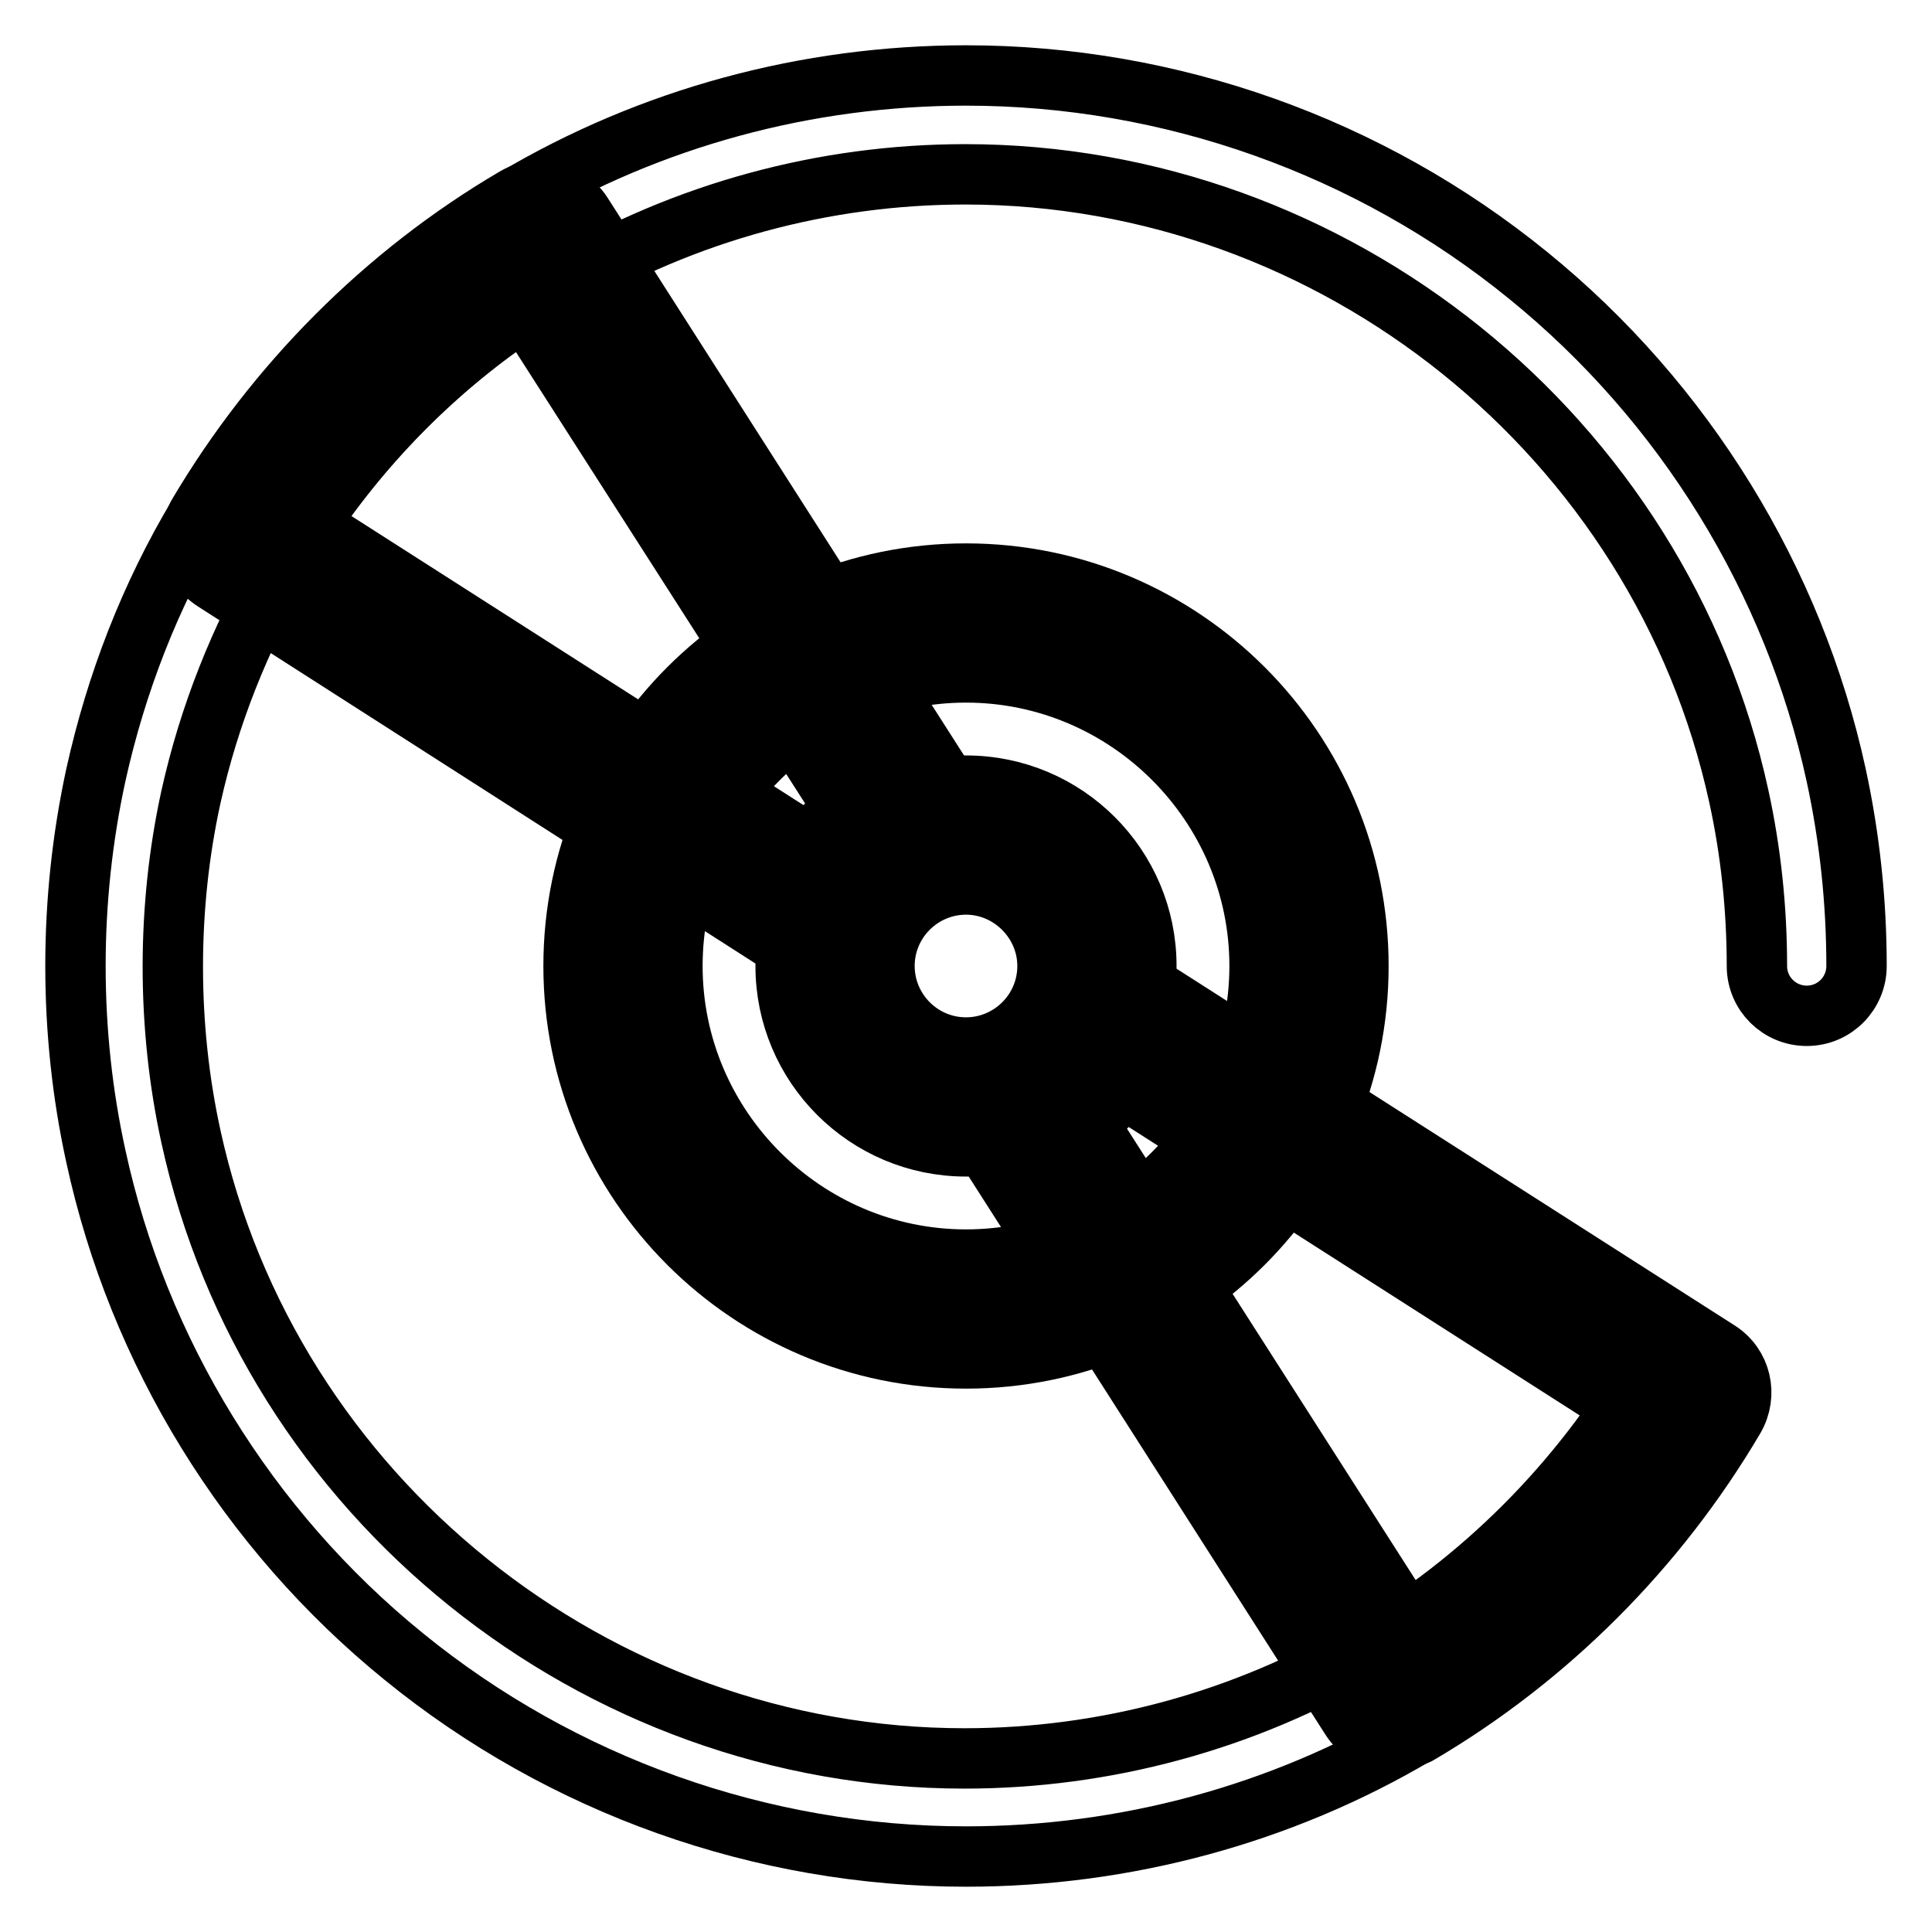
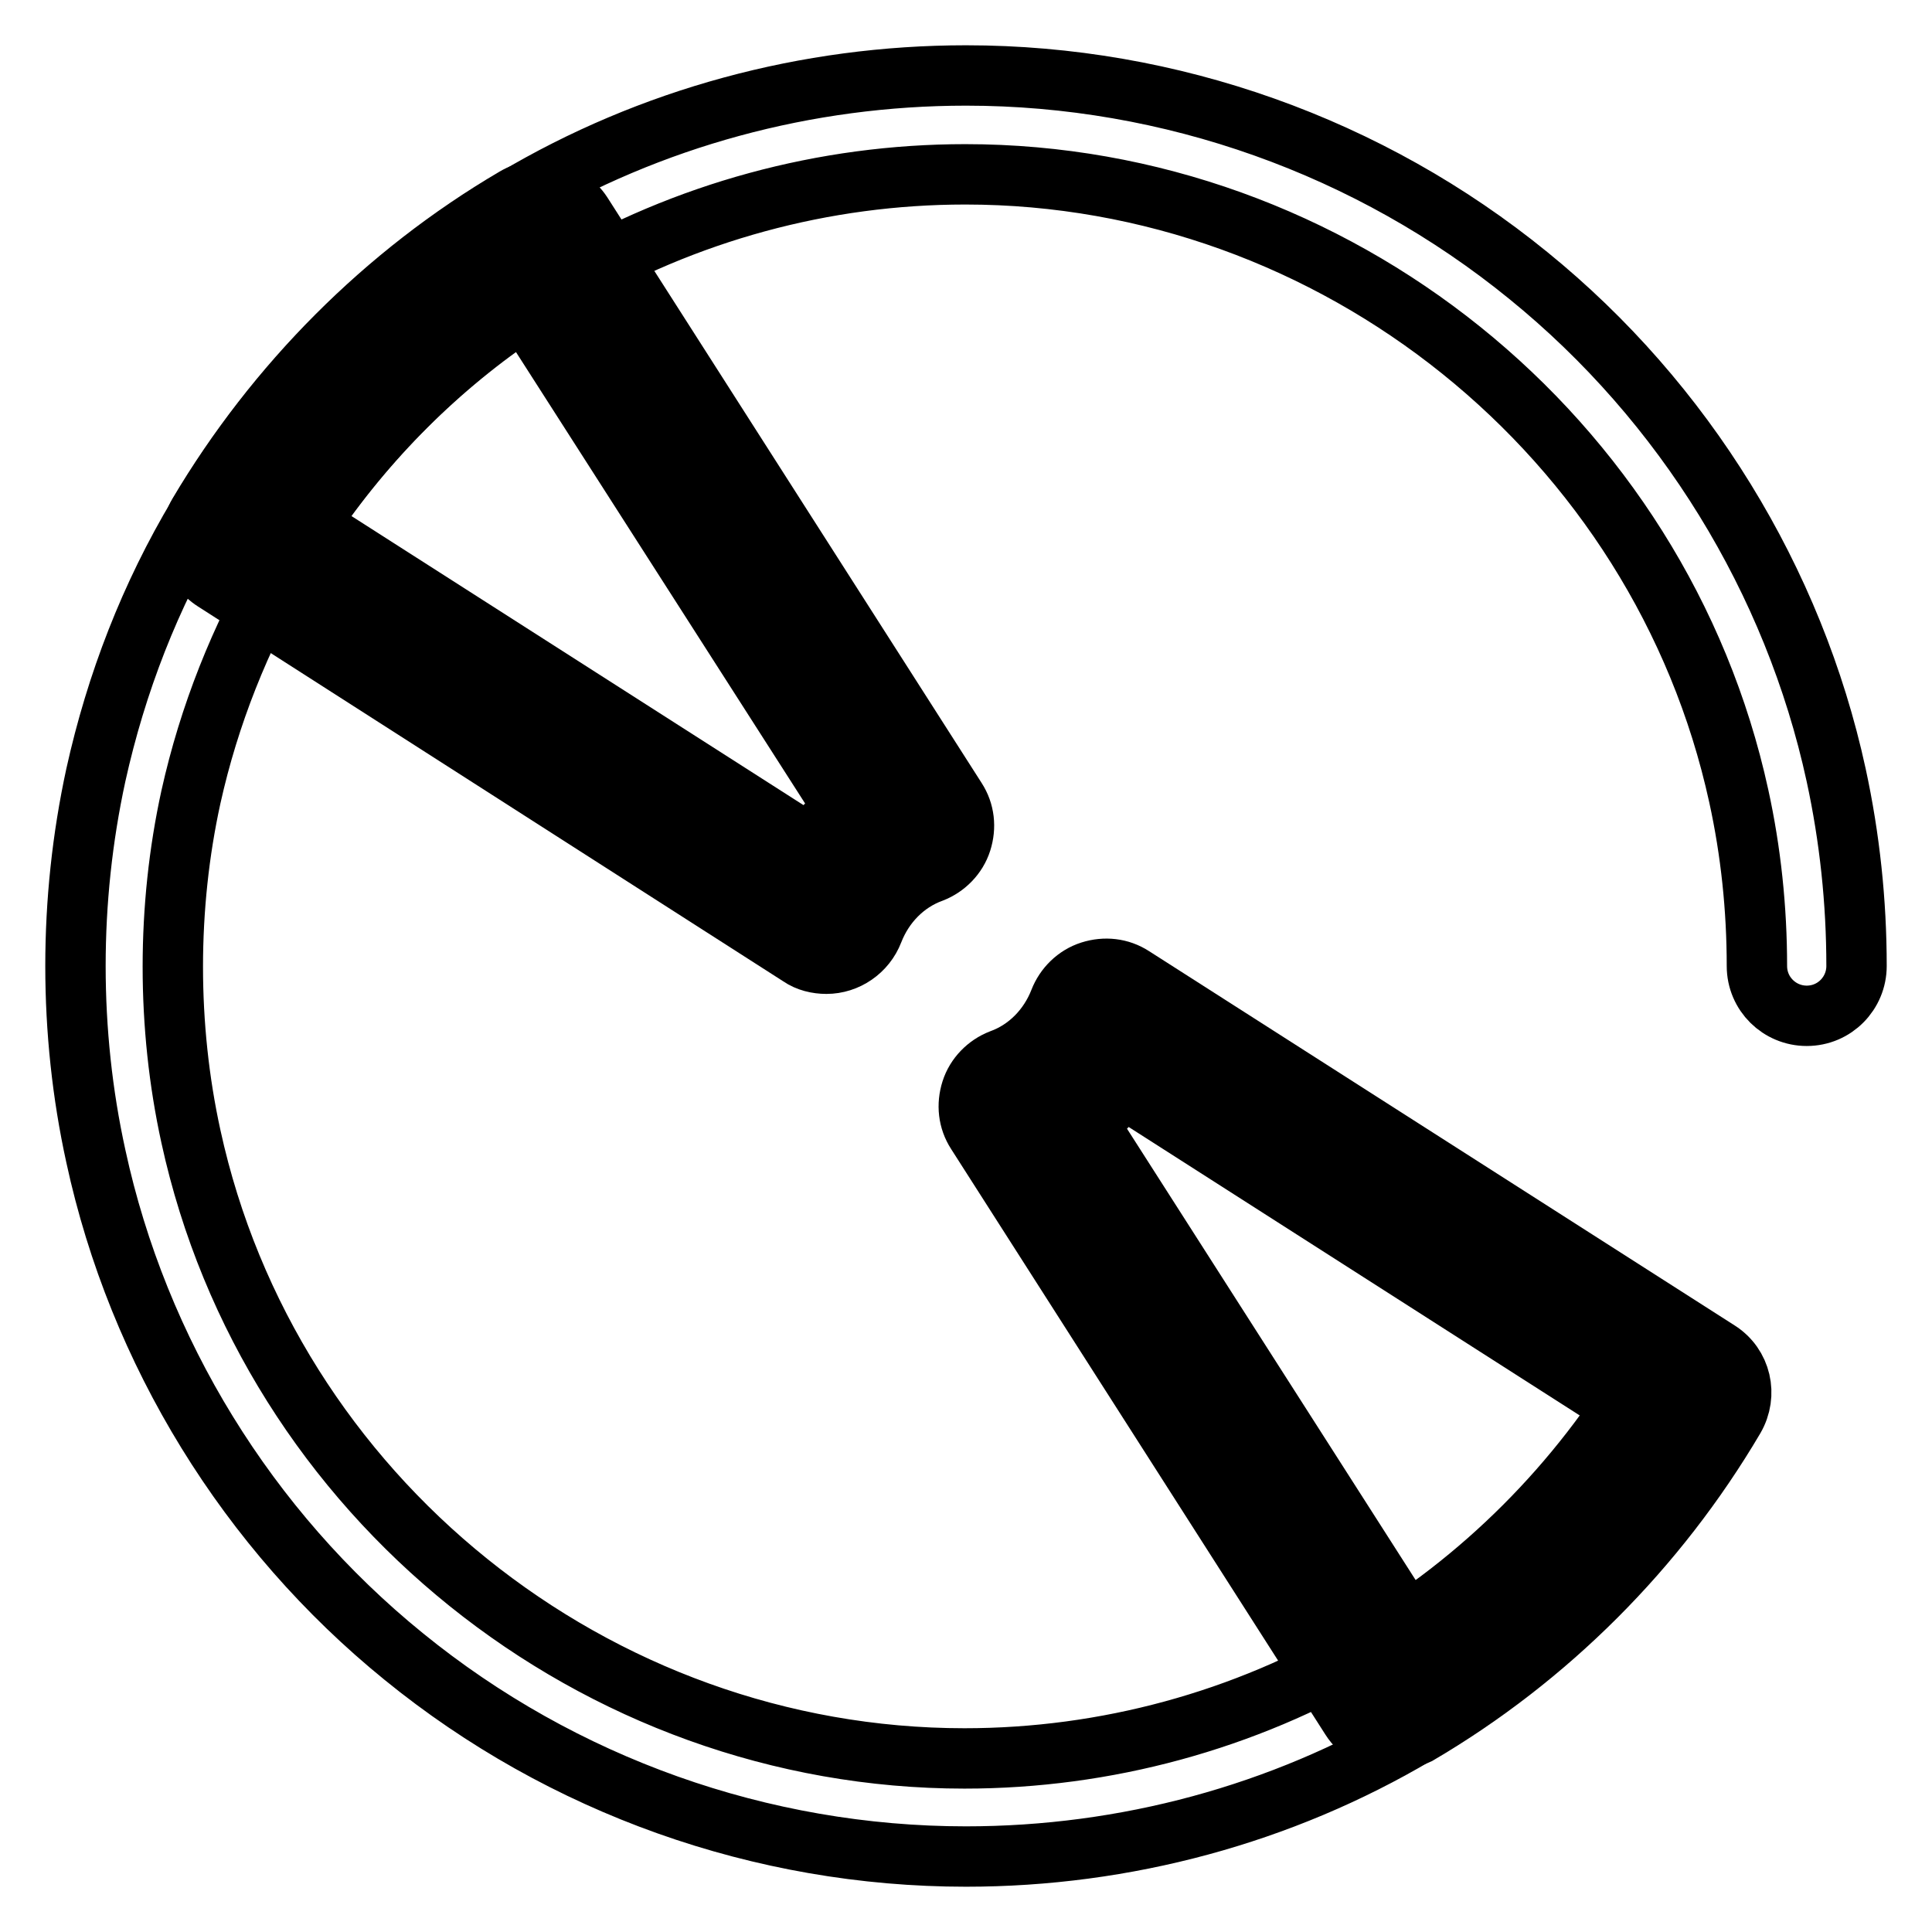
<svg xmlns="http://www.w3.org/2000/svg" version="1.1" x="0px" y="0px" viewBox="0 0 256 256" enable-background="new 0 0 256 256" xml:space="preserve">
  <g>
    <path stroke-width="8" fill-opacity="0" stroke="#000000" d="M128,246c-27.1,0-53.5-9.4-74.5-26.5c-20.7-16.8-35.2-40.4-40.8-66.3C10.9,145,10,136.5,10,128 c0-8.5,0.9-17,2.7-25.3c2.7-12.2,7.2-23.8,13.6-34.5c10.2-17.2,24.7-31.8,41.9-41.9C86.2,15.6,106.9,10,128,10 c27.1,0,53.5,9.4,74.5,26.5c20.7,16.8,35.2,40.4,40.8,66.2c1.8,8.3,2.7,16.8,2.7,25.3c0,3.6-2.9,6.6-6.6,6.6 c-3.6,0-6.6-2.9-6.6-6.6c0-7.6-0.8-15.2-2.4-22.5C220,57.8,176.9,23.1,127.9,23.1c-18.7,0-37.1,5-53.2,14.5 c-15.3,9-28.2,21.9-37.3,37.3c-5.6,9.6-9.7,19.9-12.1,30.7c-1.6,7.3-2.4,14.9-2.4,22.5c0,7.6,0.8,15.2,2.4,22.5 c10.4,47.7,53.5,82.4,102.5,82.4c18.7,0,37.1-5,53.2-14.5c15.3-9,28.2-21.9,37.3-37.3c1.8-3.1,5.9-4.2,9-2.3c3.1,1.8,4.2,5.9,2.3,9 c-10.2,17.2-24.7,31.8-41.9,41.9C169.8,240.4,149.1,246,128,246L128,246z" />
    <path stroke-width="8" fill-opacity="0" stroke="#000000" d="M134.9,146.5l49.6,77.6c16.3-9.6,30-23.3,39.6-39.6l-77.6-49.6C144.5,140.3,140.3,144.5,134.9,146.5 L134.9,146.5z" />
    <path stroke-width="8" fill-opacity="0" stroke="#000000" d="M184.5,230.7c-2.2,0-4.3-1.1-5.5-3l-49.6-77.6c-1.1-1.7-1.3-3.7-0.7-5.6s2.1-3.4,3.9-4.1 c3.6-1.3,6.4-4.2,7.8-7.8c0.7-1.8,2.2-3.3,4.1-3.9c1.9-0.6,3.9-0.4,5.6,0.7l77.6,49.6c3,1.9,3.9,5.8,2.1,8.9 c-10.2,17.3-24.7,31.8-41.9,41.9C186.8,230.3,185.7,230.7,184.5,230.7L184.5,230.7z M144.1,148.8l42.4,66.3 c11.3-7.6,21-17.3,28.6-28.6l-66.3-42.4C147.4,145.9,145.9,147.5,144.1,148.8z" />
    <path stroke-width="8" fill-opacity="0" stroke="#000000" d="M121.1,109.5L71.5,31.9c-16.3,9.6-30,23.3-39.6,39.6l77.6,49.6C111.5,115.7,115.7,111.5,121.1,109.5z" />
    <path stroke-width="8" fill-opacity="0" stroke="#000000" d="M109.5,127.7c-1.2,0-2.5-0.3-3.5-1L28.4,77c-3-1.9-3.9-5.8-2.1-8.9c10.2-17.2,24.7-31.8,41.9-41.9 c3-1.8,7-0.8,8.9,2.1l49.6,77.6c1.1,1.7,1.3,3.7,0.7,5.6c-0.6,1.9-2.1,3.4-3.9,4.1c-3.6,1.3-6.4,4.2-7.8,7.8 C114.7,126,112.2,127.7,109.5,127.7L109.5,127.7z M40.9,69.5l66.3,42.4c1.3-1.7,2.9-3.3,4.7-4.7L69.5,41 C58.2,48.5,48.5,58.2,40.9,69.5z" />
-     <path stroke-width="8" fill-opacity="0" stroke="#000000" d="M173.5,128c0-25.1-20.4-45.5-45.4-45.5c-25.1,0-45.5,20.4-45.5,45.5c0,25.1,20.4,45.4,45.5,45.4 C153.1,173.5,173.5,153.1,173.5,128z M110.7,128c0-9.6,7.8-17.3,17.3-17.3s17.3,7.8,17.3,17.3c0,9.6-7.8,17.3-17.3,17.3 S110.7,137.6,110.7,128z" />
-     <path stroke-width="8" fill-opacity="0" stroke="#000000" d="M128,180c-28.7,0-52-23.3-52-52c0-28.7,23.3-52,52-52c28.7,0,52,23.3,52,52C180,156.7,156.7,180,128,180z  M128,89.1c-21.4,0-38.9,17.5-38.9,38.9c0,21.4,17.5,38.9,38.9,38.9c21.4,0,38.9-17.5,38.9-38.9C166.9,106.6,149.4,89.1,128,89.1z  M128,151.9c-13.2,0-23.9-10.7-23.9-23.9c0-13.2,10.7-23.9,23.9-23.9c13.2,0,23.9,10.7,23.9,23.9 C151.9,141.2,141.2,151.9,128,151.9z M128,117.2c-5.9,0-10.8,4.8-10.8,10.8c0,5.9,4.8,10.8,10.8,10.8c5.9,0,10.8-4.8,10.8-10.8 C138.8,122.1,133.9,117.2,128,117.2z" />
  </g>
</svg>